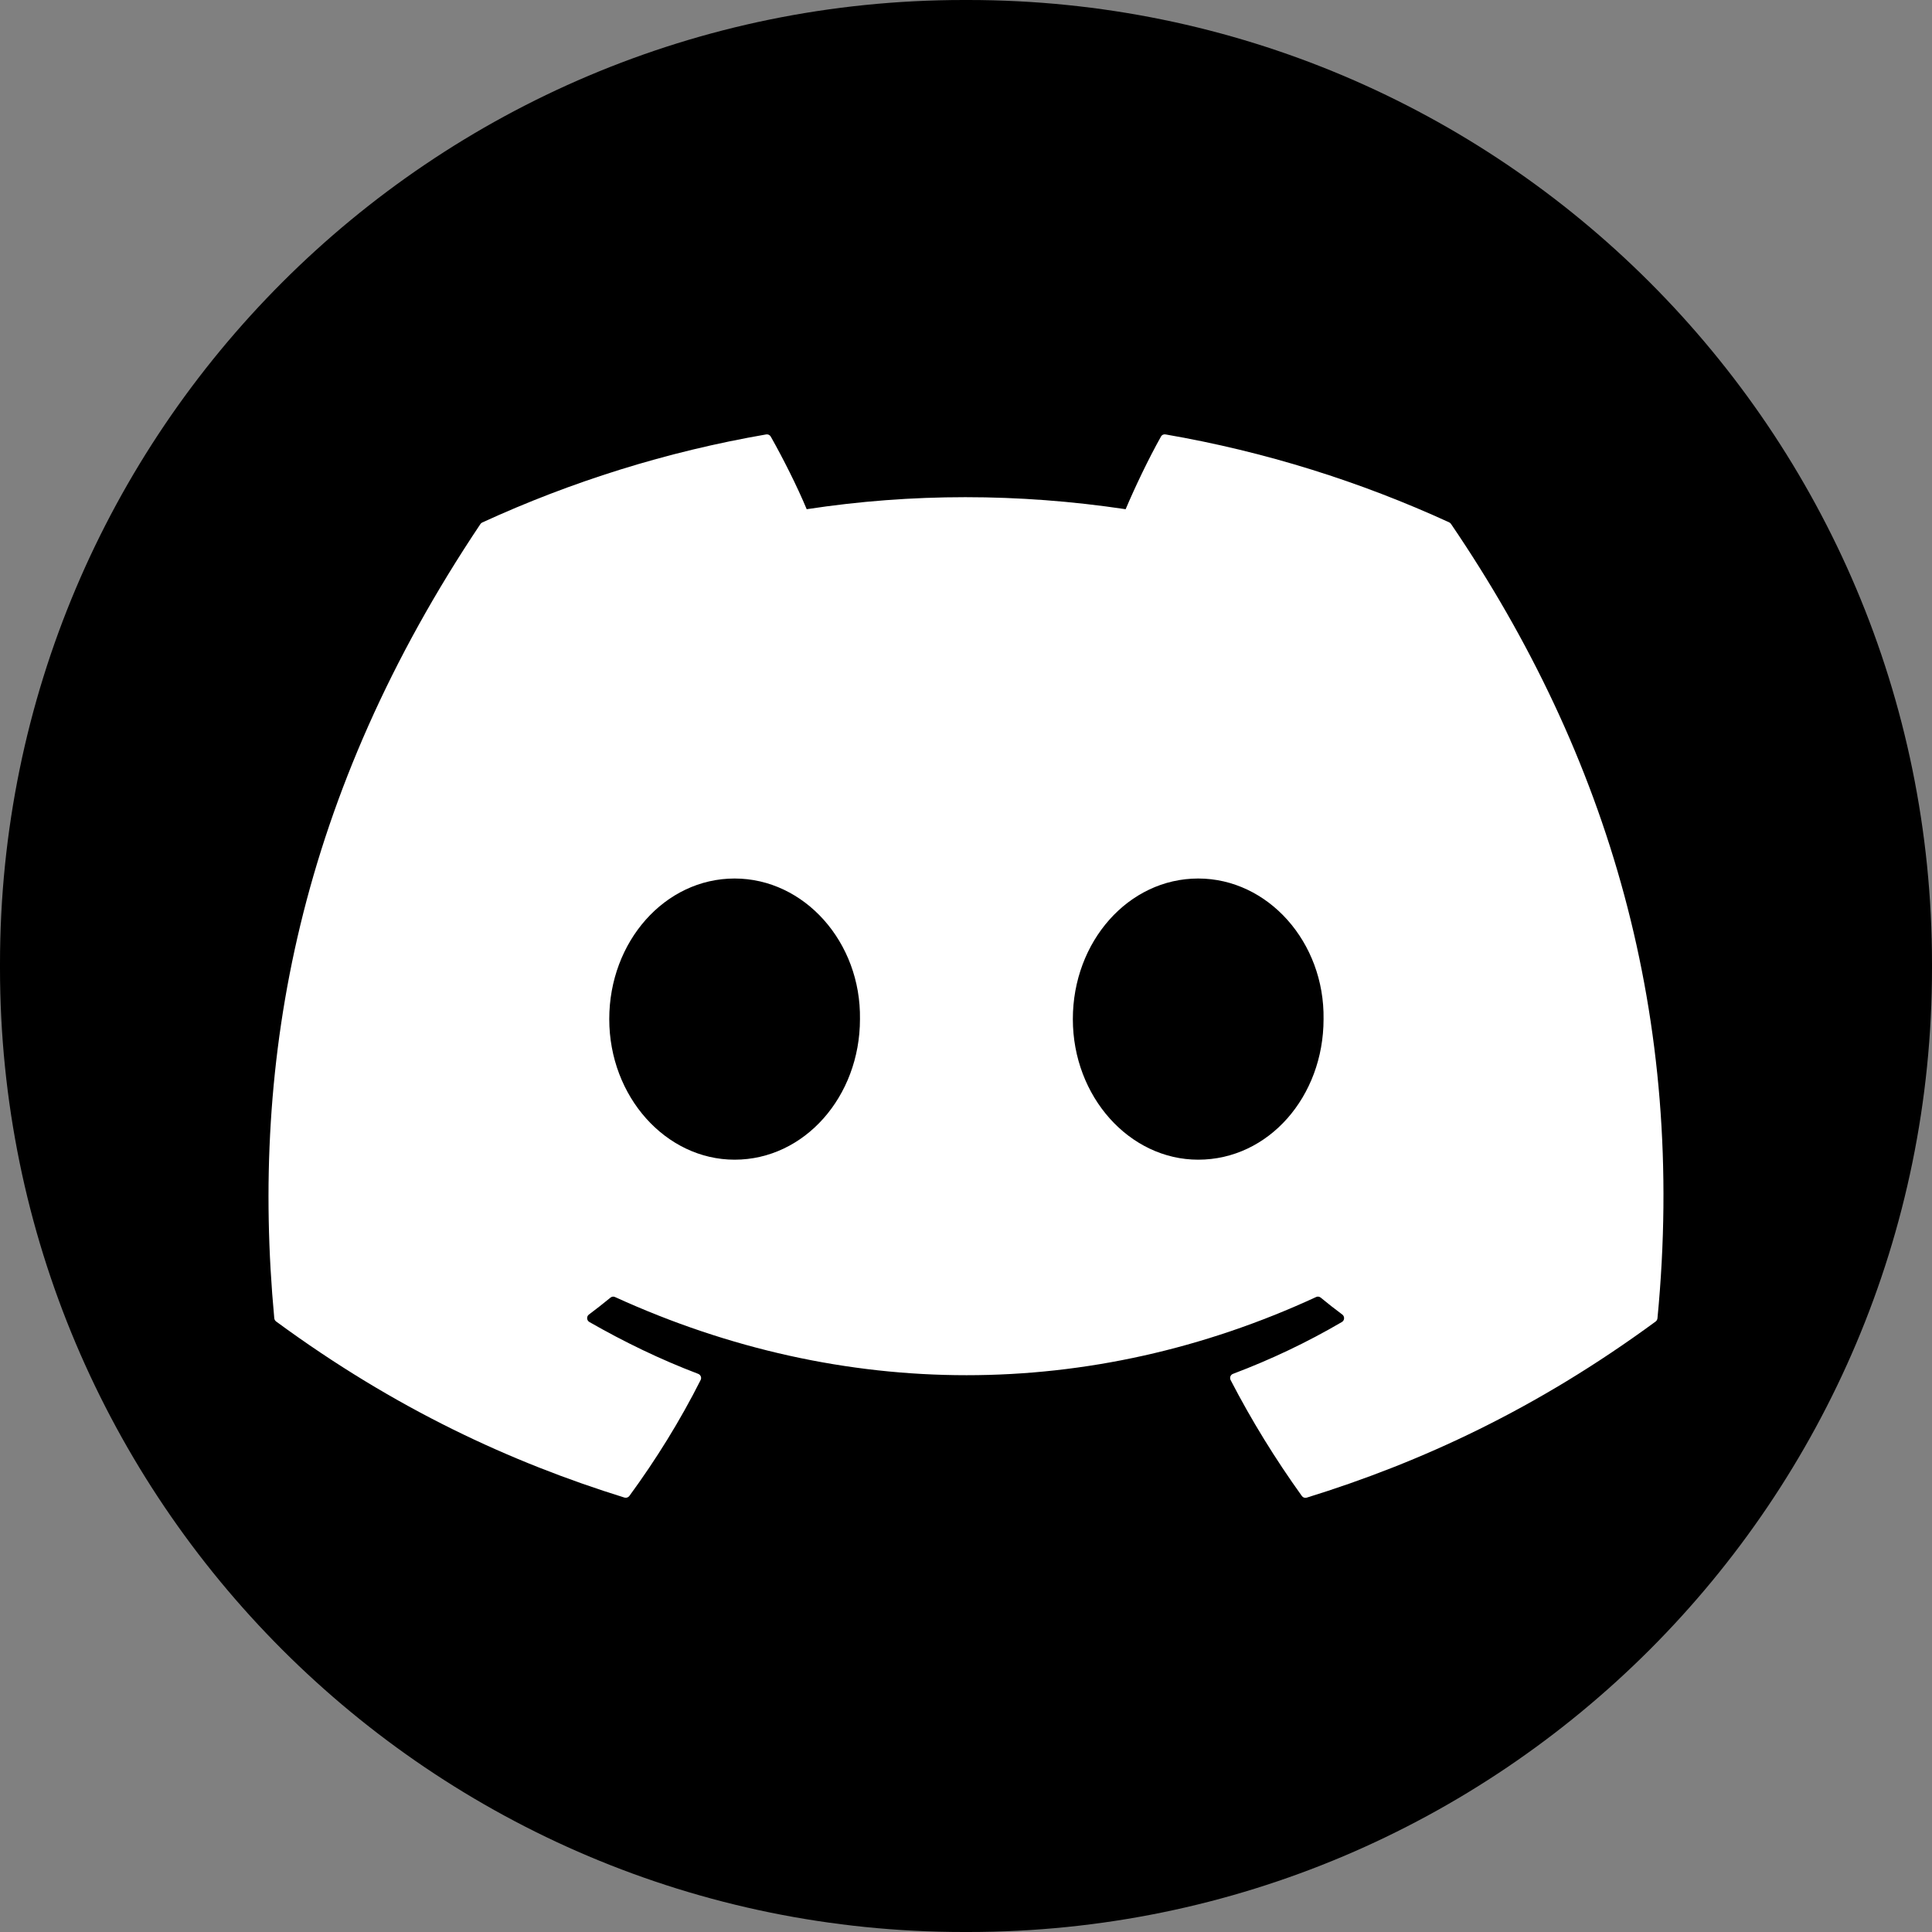
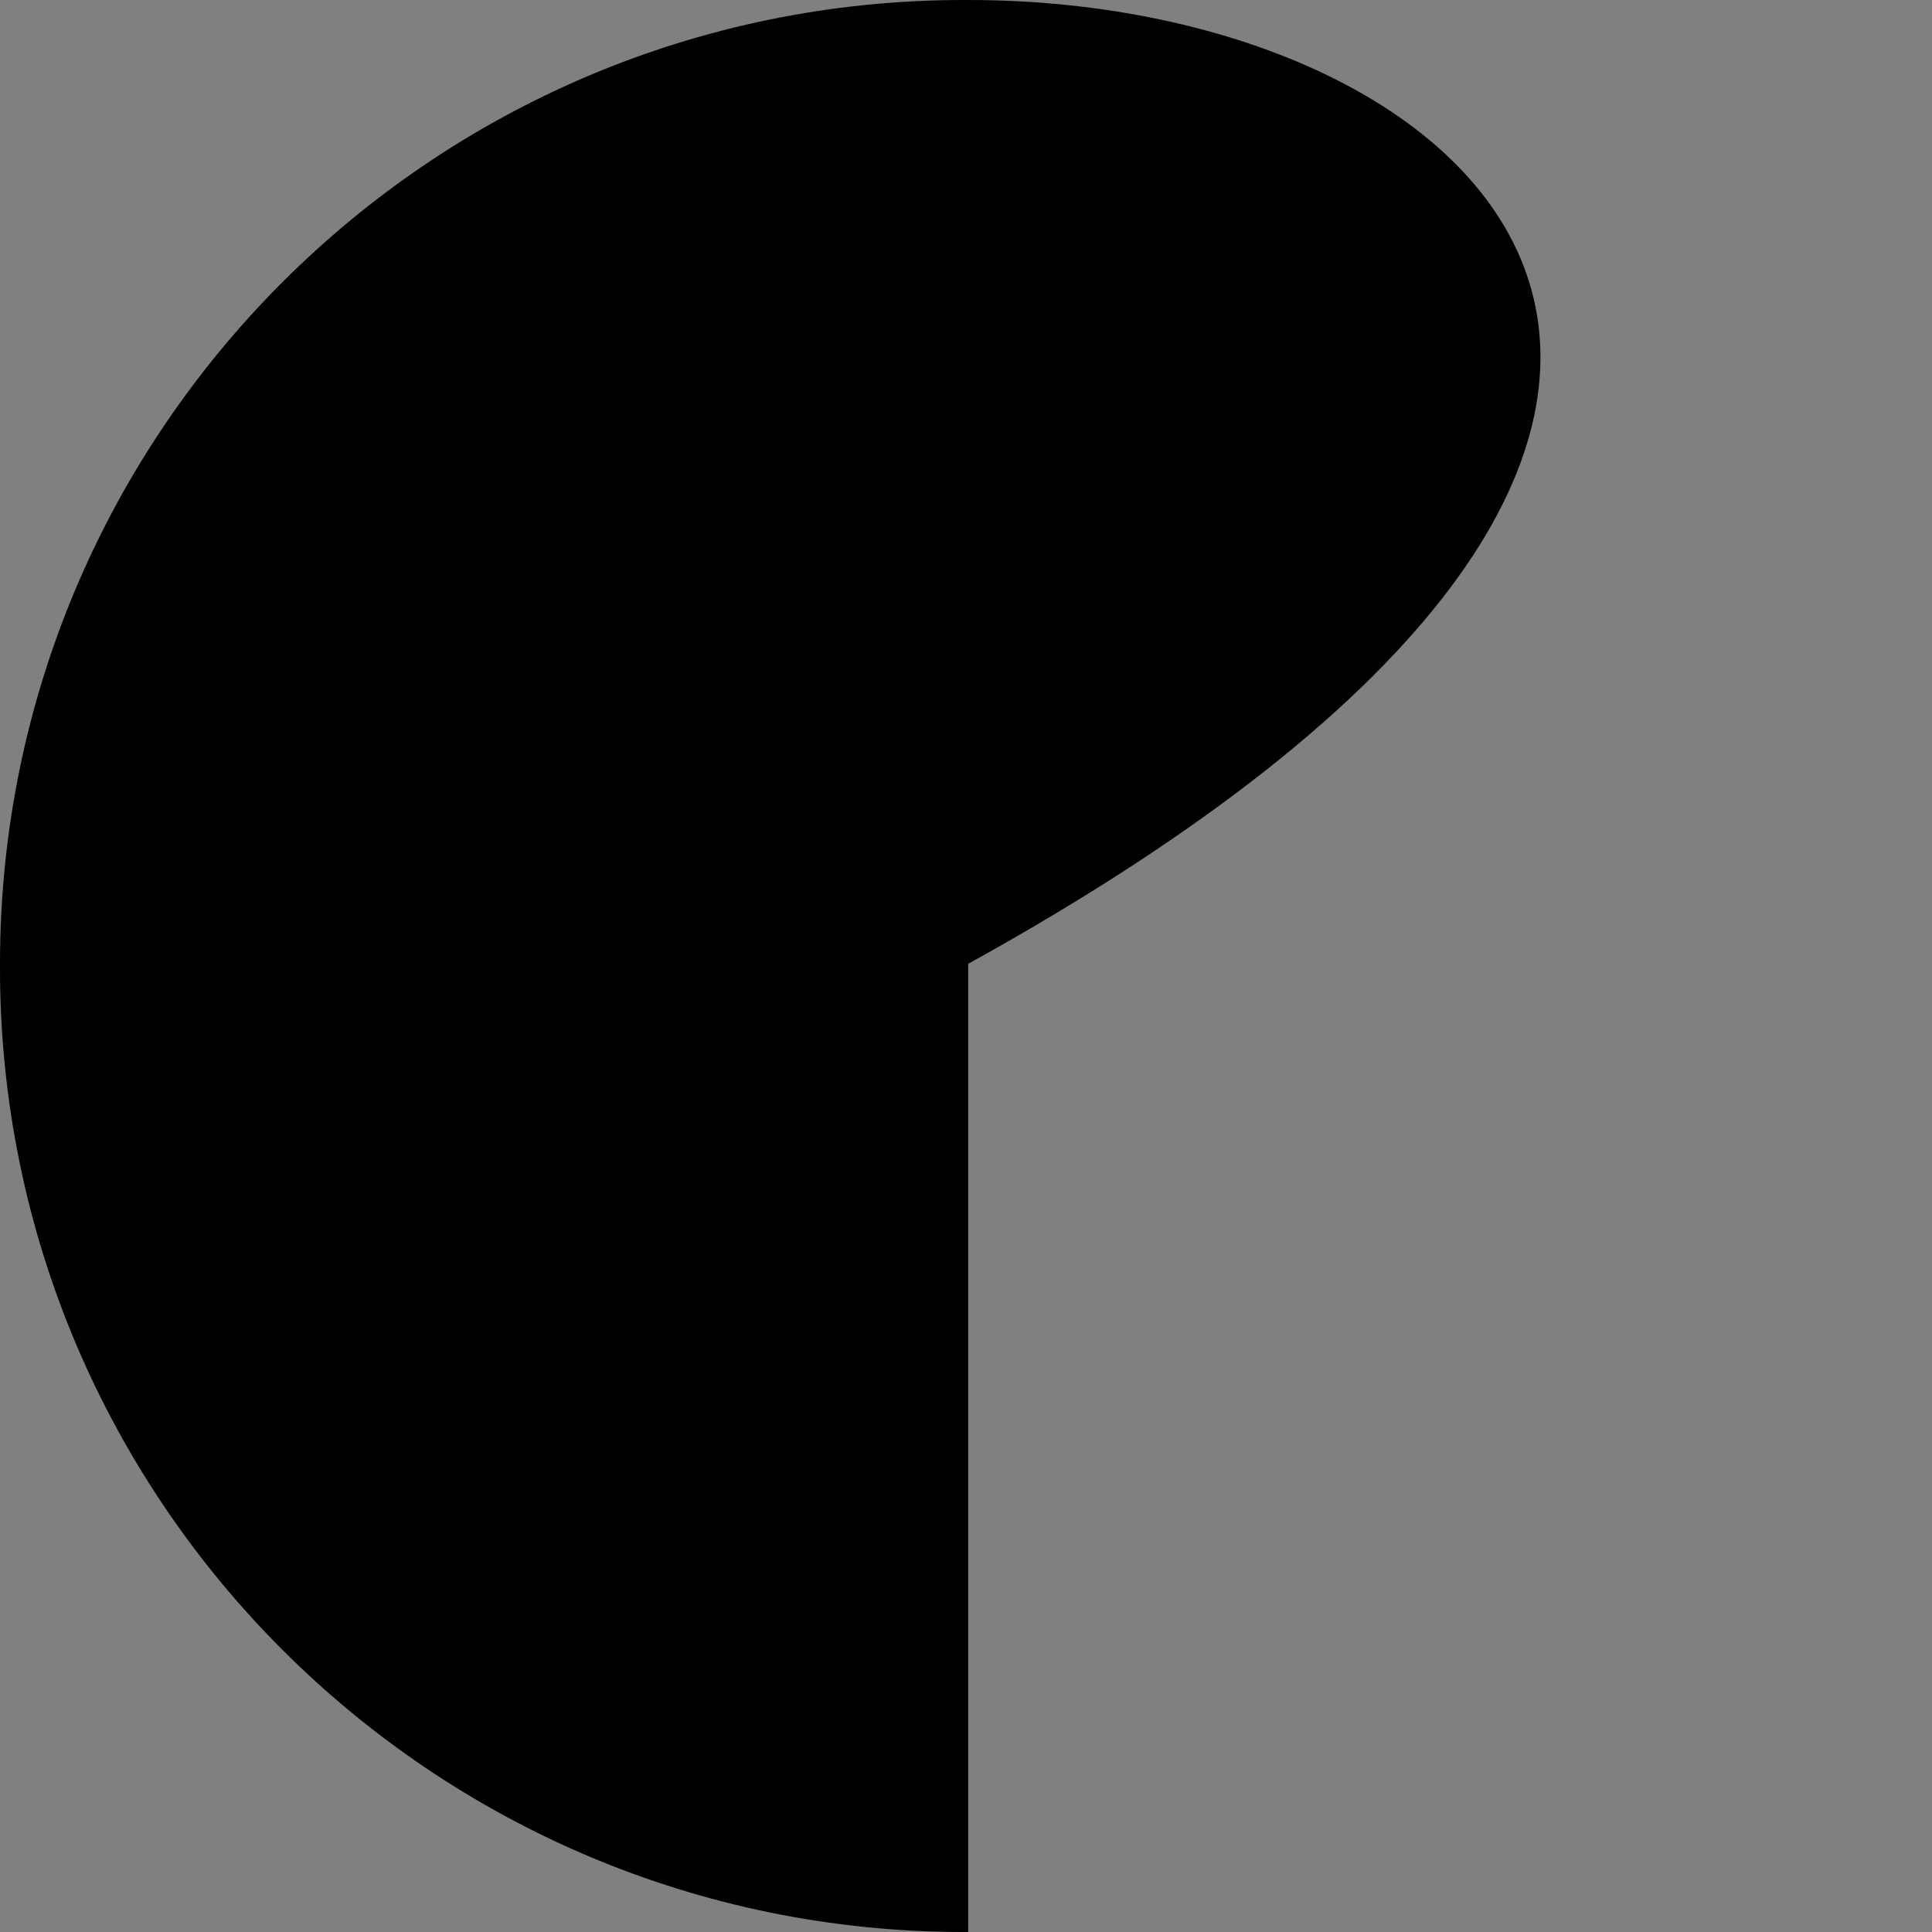
<svg xmlns="http://www.w3.org/2000/svg" width="1051" height="1051" viewBox="0 0 1051 1051" fill="none">
  <rect x="0" y="0" width="1051" height="1051" fill="#808080" stroke="none" />
-   <path d="M526.696 0L524.303 0C234.738 0 0 234.739 0 524.303L0 526.697C0 816.261 234.738 1051 524.303 1051H526.696C816.261 1051 1051 816.261 1051 526.697V524.303C1051 234.739 816.261 0 526.696 0Z" fill="black" />
-   <path d="M788.499 284.226C740.116 262.023 688.271 245.674 634.033 236.321C633.039 236.137 632.044 236.579 631.565 237.5C624.9 249.356 617.499 264.858 612.344 277.009C554.019 268.282 495.988 268.282 438.841 277.009C433.649 264.563 425.99 249.356 419.289 237.5C418.773 236.616 417.779 236.174 416.822 236.321C362.621 245.674 310.739 262.023 262.355 284.226C261.95 284.41 261.582 284.705 261.324 285.11C162.937 432.102 135.983 575.485 149.202 717.101C149.275 717.801 149.644 718.464 150.196 718.869C215.112 766.553 278.005 795.495 339.718 814.679C340.712 814.973 341.743 814.605 342.369 813.795C356.95 793.875 369.985 772.849 381.142 750.72C381.805 749.431 381.142 747.884 379.816 747.369C359.159 739.526 339.533 729.989 320.607 719.163C319.097 718.28 318.987 716.144 320.349 715.113C324.326 712.13 328.303 709.037 332.095 705.908C332.795 705.318 333.752 705.208 334.562 705.576C458.762 762.282 593.234 762.282 715.961 705.576C716.771 705.171 717.728 705.319 718.428 705.871C722.22 709.001 726.197 712.13 730.211 715.113C731.573 716.144 731.5 718.28 729.99 719.163C711.101 730.21 691.438 739.563 670.744 747.369C669.382 747.884 668.792 749.431 669.455 750.756C680.87 772.813 693.868 793.838 708.191 813.795C708.78 814.642 709.848 815.01 710.842 814.716C772.85 795.532 835.742 766.59 900.658 718.906C901.21 718.501 901.579 717.838 901.652 717.175C917.486 553.466 875.141 411.261 789.457 285.184C789.236 284.779 788.904 284.447 788.463 284.263L788.499 284.226ZM399.626 630.865C362.215 630.865 331.433 596.547 331.433 554.387C331.433 512.226 361.663 477.908 399.626 477.908C437.589 477.908 468.445 512.557 467.819 554.387C467.819 596.547 437.589 630.865 399.626 630.865ZM651.817 630.865C614.406 630.865 583.624 596.547 583.624 554.387C583.624 512.226 613.854 477.908 651.817 477.908C689.78 477.908 720.637 512.557 720.011 554.387C720.011 596.547 690.112 630.865 651.817 630.865Z" fill="white" />
+   <path d="M526.696 0L524.303 0C234.738 0 0 234.739 0 524.303L0 526.697C0 816.261 234.738 1051 524.303 1051H526.696V524.303C1051 234.739 816.261 0 526.696 0Z" fill="black" />
</svg>